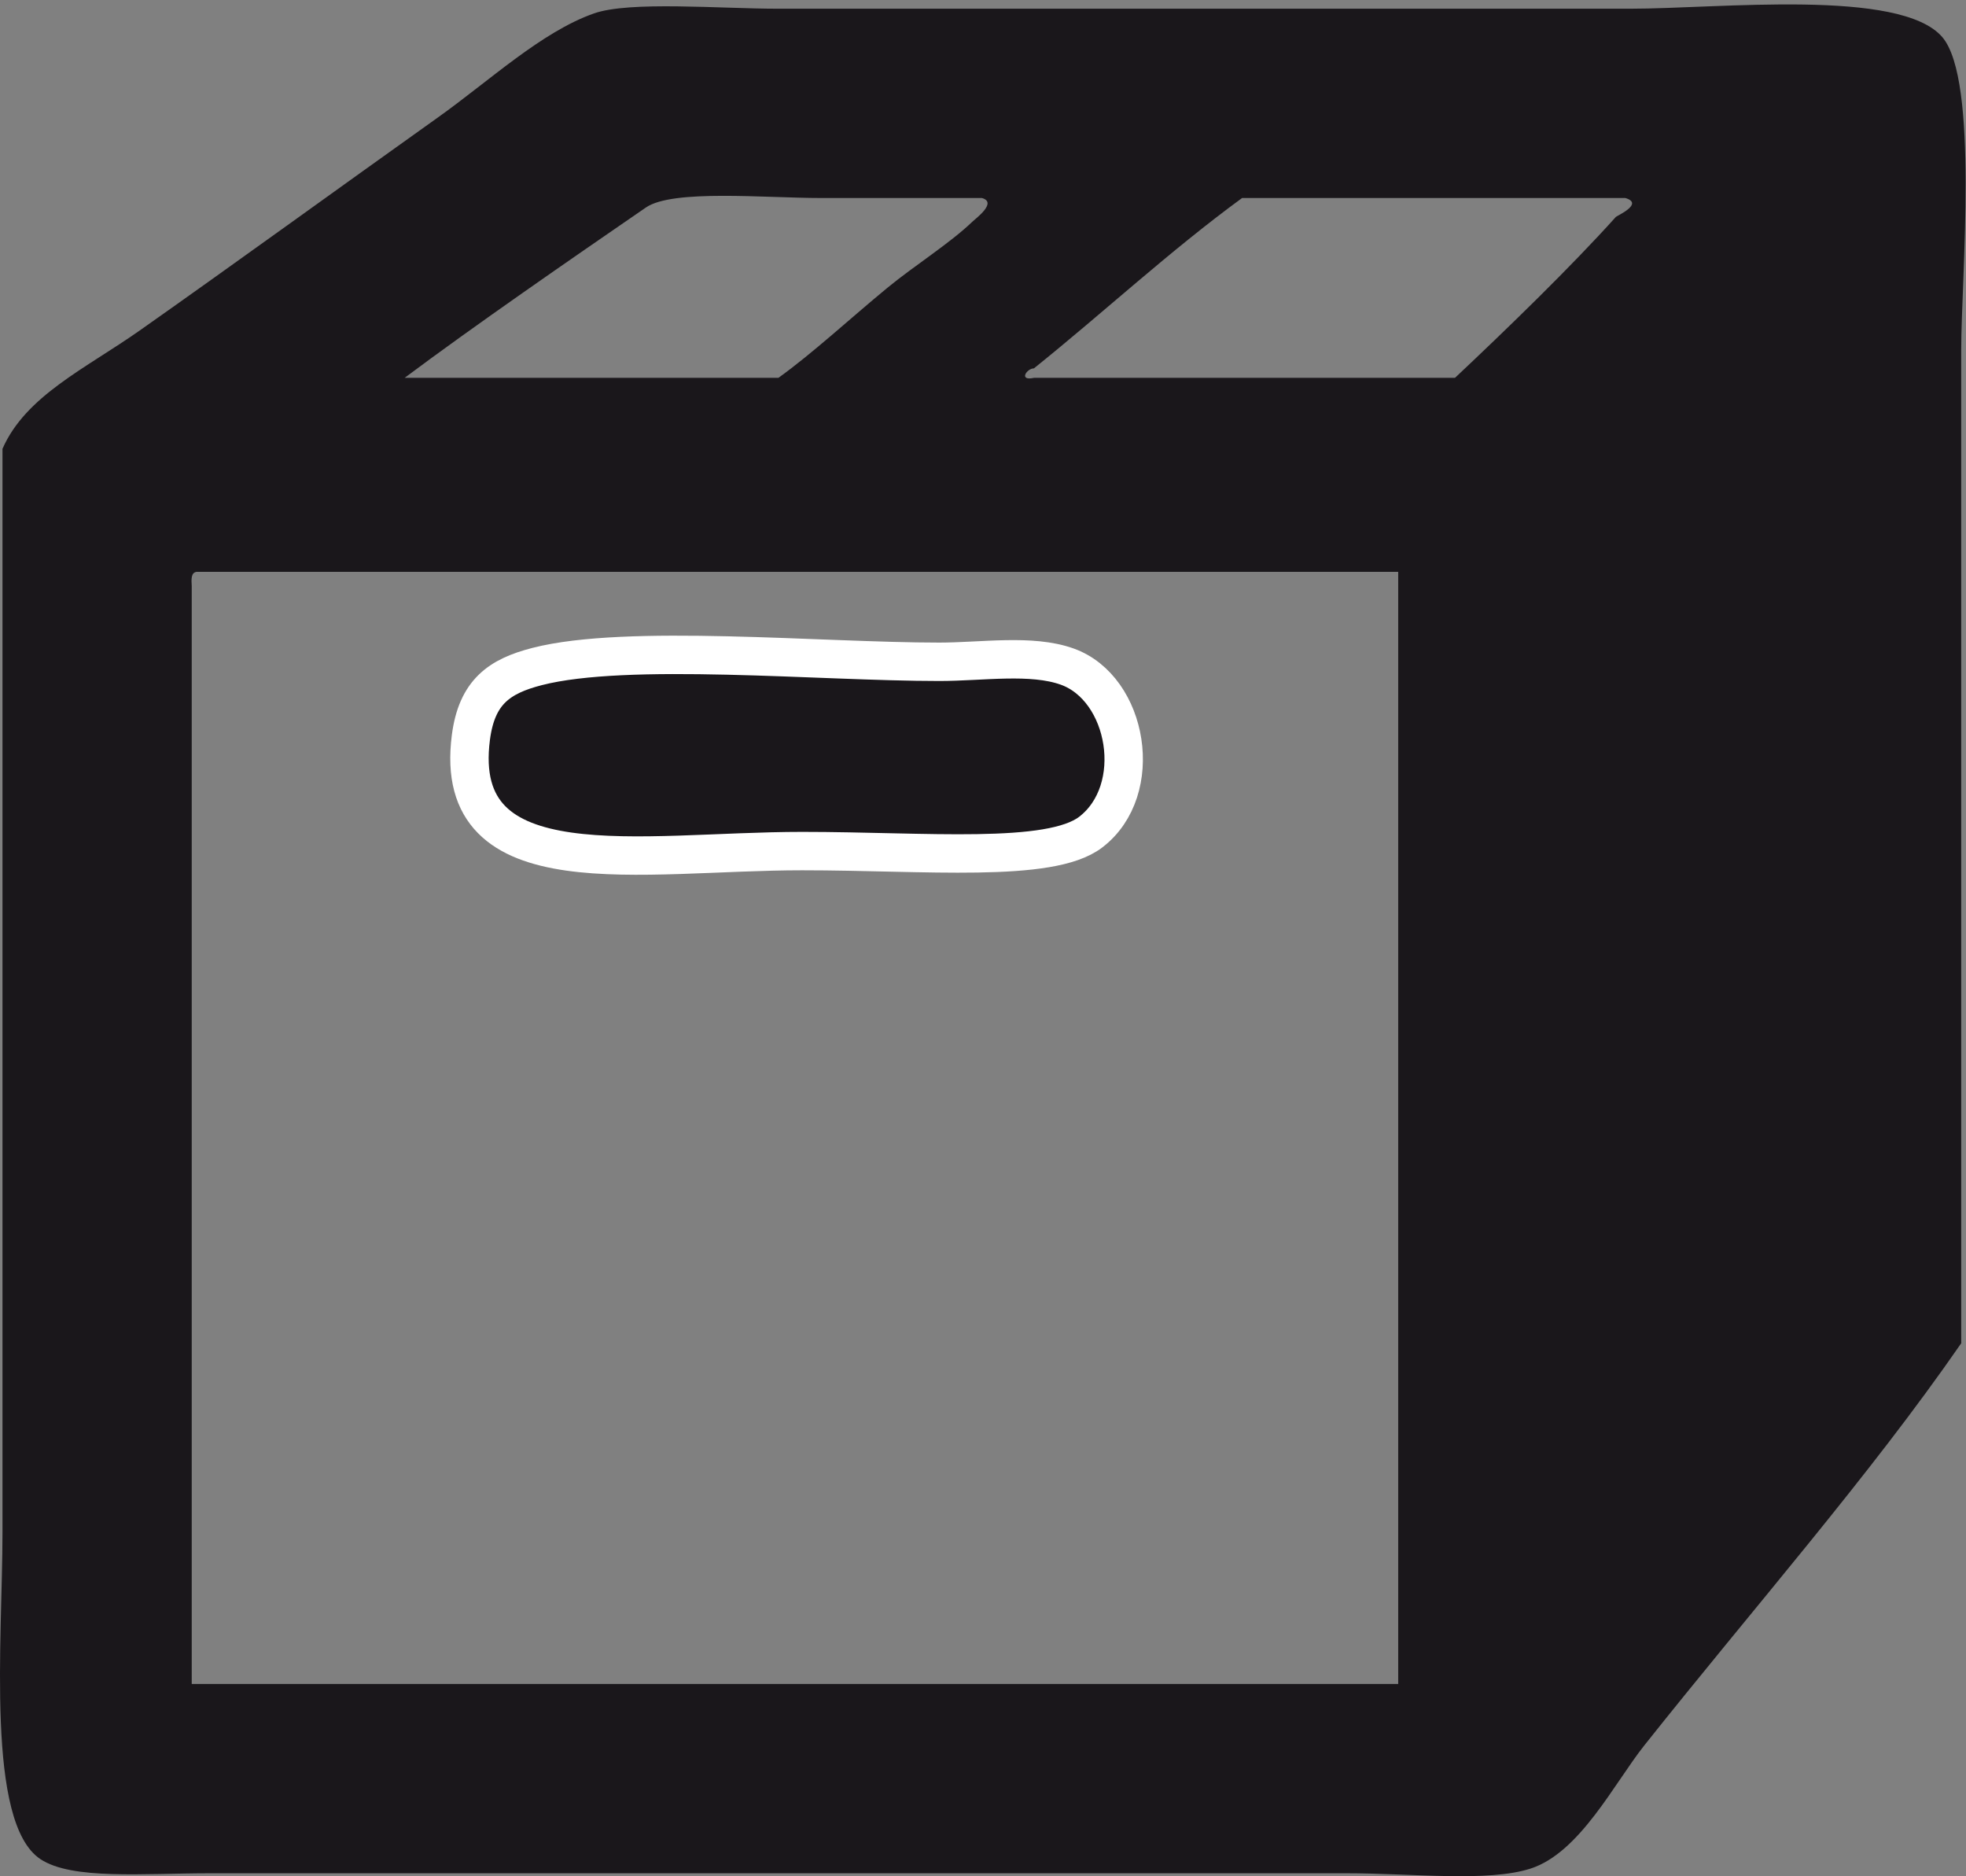
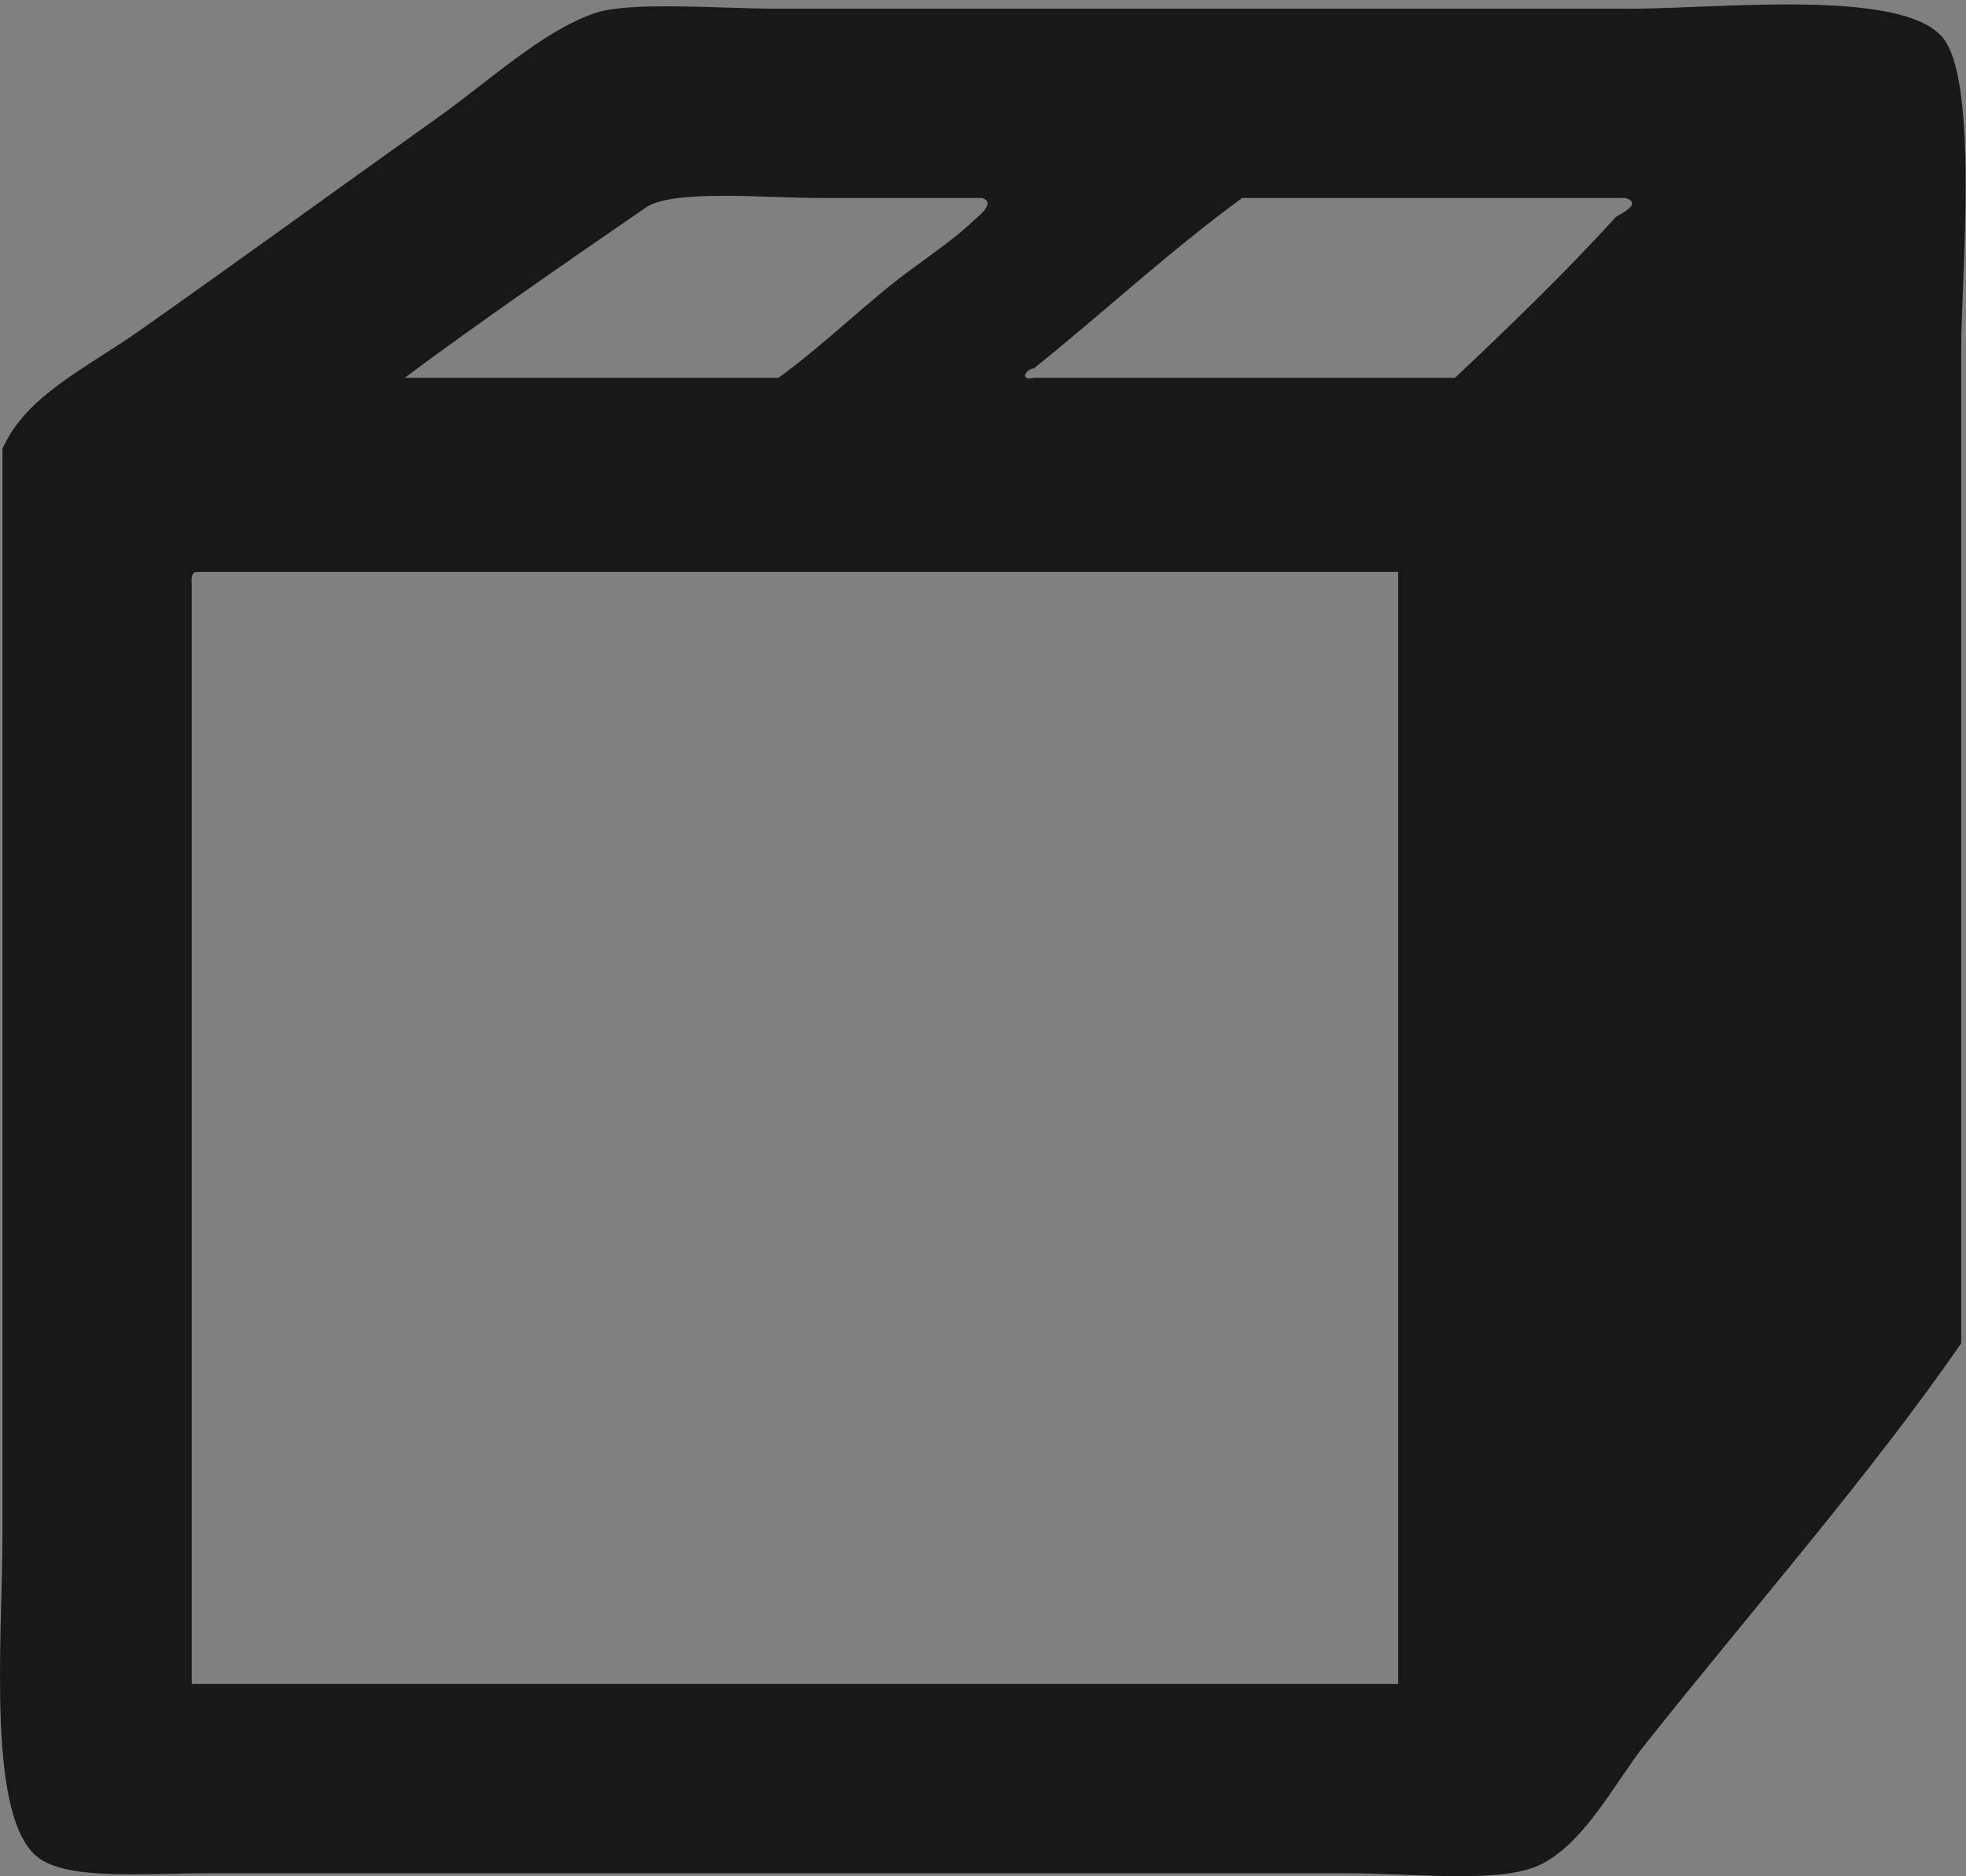
<svg xmlns="http://www.w3.org/2000/svg" xmlns:ns1="http://www.inkscape.org/namespaces/inkscape" xmlns:ns2="http://sodipodi.sourceforge.net/DTD/sodipodi-0.dtd" version="1.1" id="svg2" ns1:export-filename="/home/alecive/Scrivania/firefoxTest1.png" ns1:export-ydpi="100" ns1:version="0.48.3.1 r9886" ns2:docname="color_B.svg" ns1:export-xdpi="100" x="0px" y="0px" width="512px" height="488.5px" viewBox="0 23.5 512 488.5" enable-background="new 0 23.5 512 488.5" xml:space="preserve">
  <rect x="0" y="23.5" width="512" height="488.5" fill="#808080" stroke="none" />
  <ns2:namedview ns1:window-maximized="1" ns1:snap-intersection-paths="false" ns1:snap-smooth-nodes="true" id="base" ns1:pageshadow="2" ns1:window-width="1301" ns1:object-paths="false" ns1:snap-nodes="true" ns1:object-nodes="true" ns1:pageopacity="0.0" ns1:window-y="24" ns1:window-height="744" ns1:window-x="65" ns1:document-units="px" ns1:current-layer="svg2" ns1:cx="292.875" bordercolor="#666666" ns1:zoom="0.58581999" ns1:cy="204.375" showgrid="false" pagecolor="#ffffff" borderopacity="1.0">
	</ns2:namedview>
  <g id="layer1" transform="translate(0,-540.362)" ns1:groupmode="layer" ns1:label="Livello 1">
</g>
  <g id="g2036" transform="matrix(1.1,0,0,0.444,95.081,256.393)">
    <g id="g3712" transform="matrix(1.053,0,0,1.286,-1.263,-13.429)" opacity="0.4">
	</g>
  </g>
  <g id="g3541" transform="translate(97.481,231.282)">
</g>
  <g id="g3536" transform="translate(97.481,231.282)">
</g>
  <g id="g4076" transform="translate(-605.519,-353.968)">
    <g id="g4038" transform="translate(-926.668,684.384)">
	</g>
  </g>
  <g>
    <path fill-rule="evenodd" clip-rule="evenodd" fill="#1A171B" d="M510.757,373.236c-23.939,34.609-53.969,68.771-82.554,104.733   c-7.767,9.771-16.774,27.898-29.571,32.036c-11.113,3.594-30.714,1.232-48.054,1.232c-101.354,0-191.969,0-295.716,0   c-17.532,0-36.146,1.787-44.358-3.697c-14.277-9.533-9.857-57.011-9.857-85.018c0-94.416,0-189.432,0-282.163   c6.042-13.826,21.714-20.937,35.732-30.804C61.223,92.07,88.164,72.5,114.004,54.11c13.442-9.566,27.021-22.31,40.662-27.108   c9.32-3.278,32.823-1.231,48.053-1.231c75.044,0,144.83,0,221.788,0c23.172,0,70.408-5.355,81.322,7.393   c9.616,11.234,4.928,62.637,4.928,81.322C510.757,201.703,510.757,286.645,510.757,373.236z M213.809,75.057   c-14.601,0-38.604-2.335-45.589,2.464c-19.549,13.432-45.044,31.036-62.84,44.358c32.447,0,64.894,0,97.34,0   c8.873-6.367,18.67-15.45,28.34-23.412c7.067-5.818,16.338-11.627,22.178-17.25c0.864-0.832,6.603-5.036,2.464-6.161   C240.814,75.057,227.207,75.057,213.809,75.057z M323.471,75.057c-18.977,13.881-35.987,29.728-54.214,44.357   c-1.888,0.016-4.051,3.362,0,2.465c36.553,0,73.106,0,109.66,0c13.212-12.421,30.132-28.806,41.894-41.894   c0.279-0.312,7.46-3.462,2.464-4.929C390.007,75.057,356.738,75.057,323.471,75.057z M49.933,176.093c0,95.287,0,190.572,0,285.859   c104.733,0,209.465,0,314.199,0c0-96.518,0-193.038,0-289.556c-104.322,0-208.645,0-312.967,0   C49.729,172.603,49.827,174.345,49.933,176.093z" />
-     <path fill-rule="evenodd" clip-rule="evenodd" fill="#1A171B" stroke="#FFFFFF" stroke-width="10" d="M139.88,197.04   c23.378-6.012,73.636-1.232,104.733-1.232c11.187,0,23.929-2.084,33.267,1.232c15.913,5.65,20.463,32.182,6.162,43.126   c-10.628,8.131-42.938,4.928-75.161,4.928c-41.926,0-91.396,10.186-86.251-29.572C124.171,203.613,130.097,199.555,139.88,197.04z" />
  </g>
</svg>